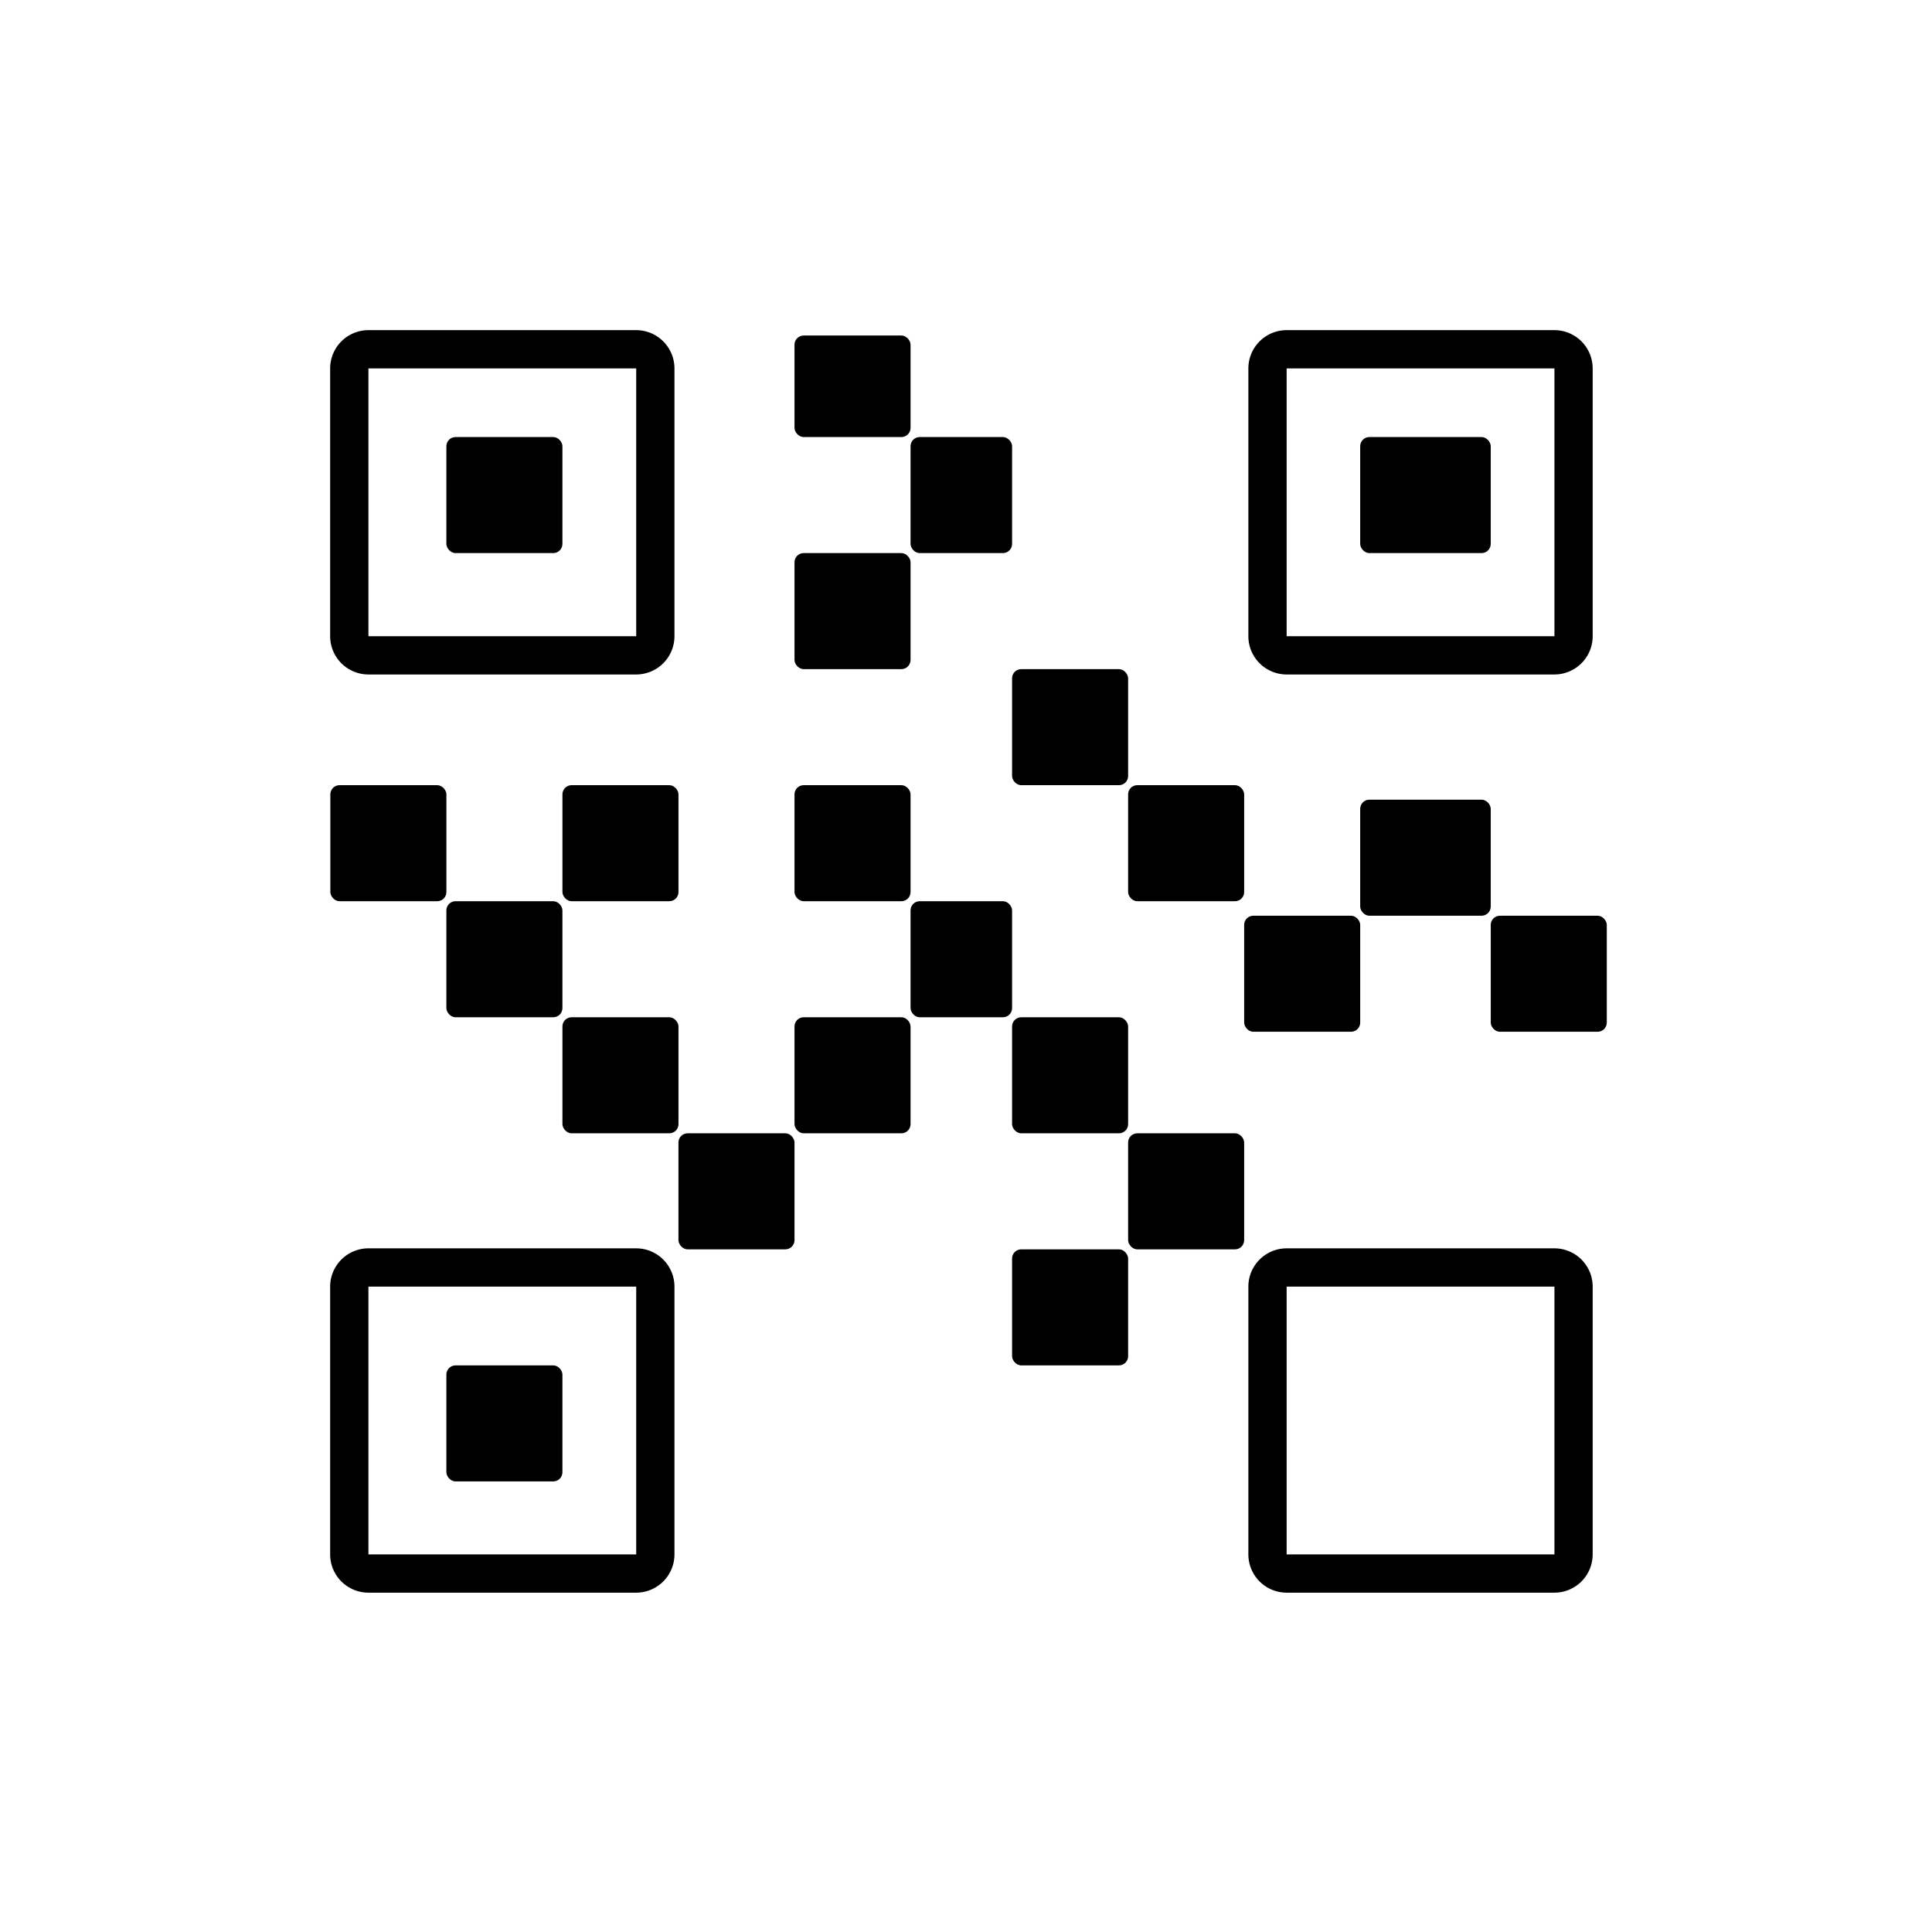
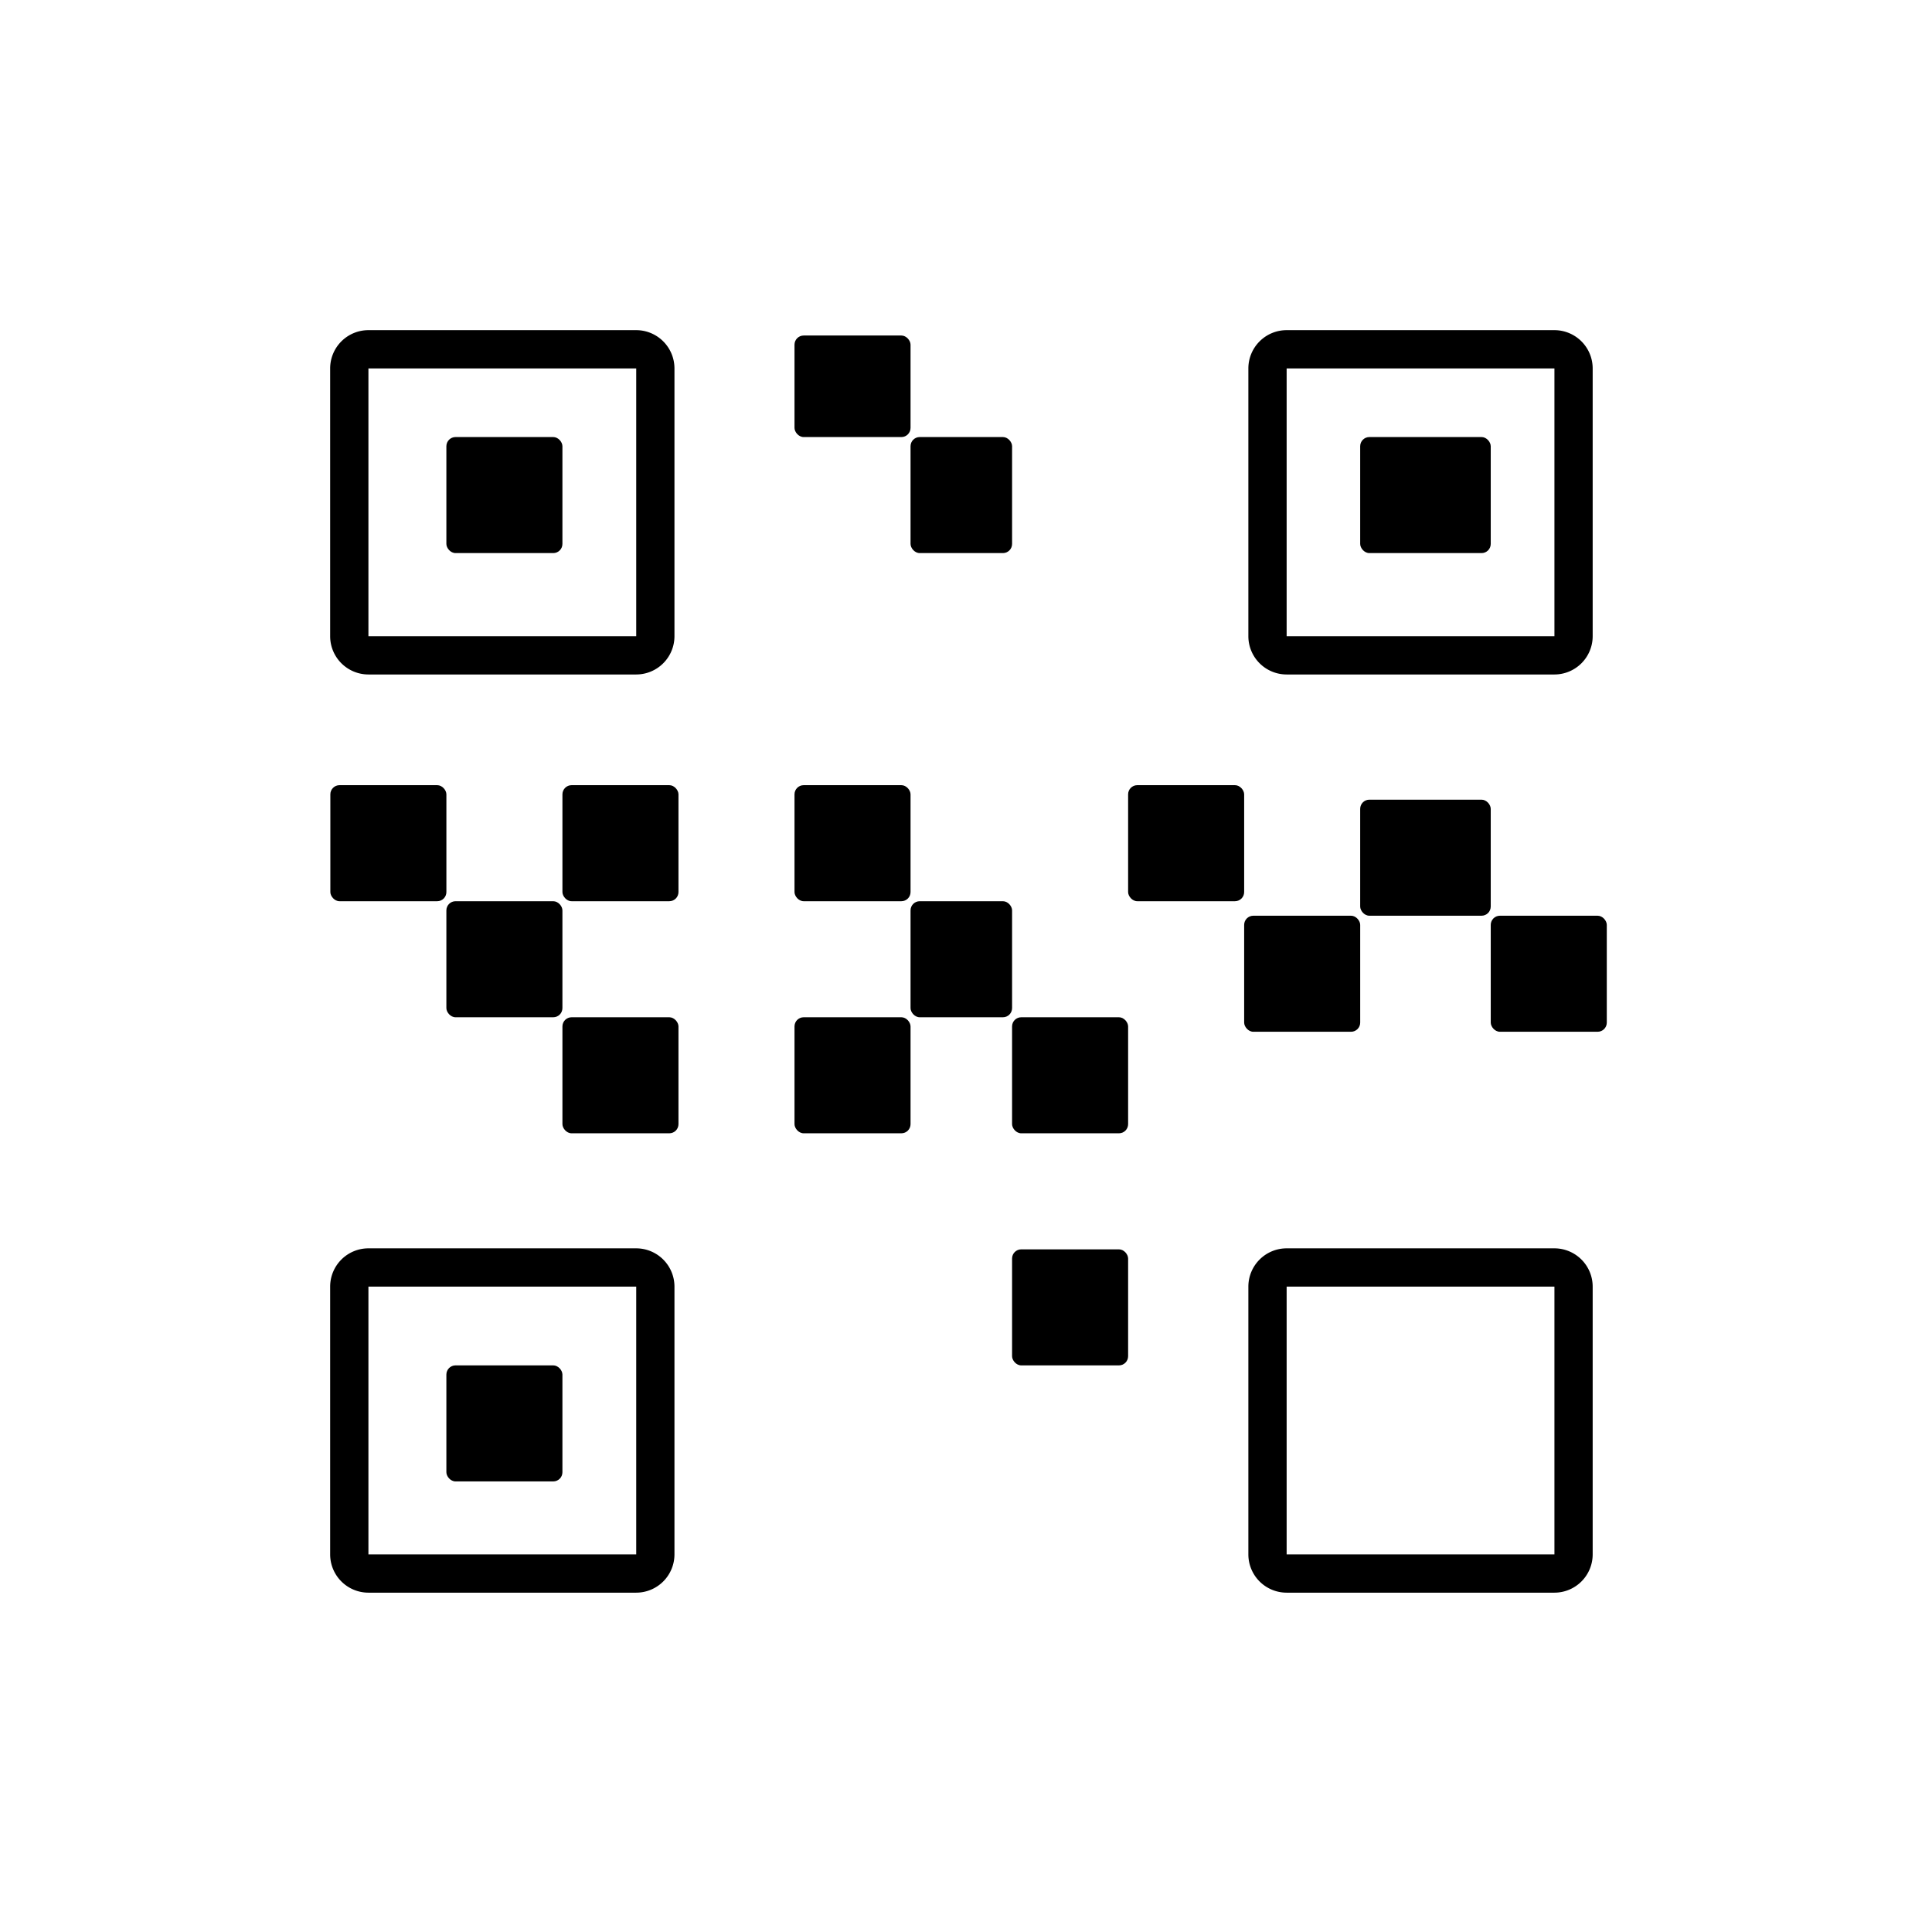
<svg xmlns="http://www.w3.org/2000/svg" width="158" height="158" viewBox="0 0 158 158">
  <defs>
    <style>
      .cls-1 {
        opacity: 0.1;
      }

      .cls-2 {
        fill: none;
      }
    </style>
  </defs>
  <g id="Group_1187" data-name="Group 1187" transform="translate(-347 -212)">
    <g id="Group_1138" data-name="Group 1138" class="cls-1" transform="translate(347 212)">
-       <rect id="Rectangle_4751" data-name="Rectangle 4751" class="cls-2" width="158" height="158" />
-     </g>
+       </g>
    <g id="Group_1215" data-name="Group 1215" transform="translate(4.013 2.37)">
      <g id="Group_1140" data-name="Group 1140" transform="translate(388.983 273.842)">
        <g id="Group_1139" data-name="Group 1139" transform="translate(0 0)">
          <rect id="Rectangle_4752" data-name="Rectangle 4752" width="9.49" height="9.49" rx="0.75" transform="translate(0)" />
        </g>
      </g>
      <g id="Group_1142" data-name="Group 1142" transform="translate(379.492 245.372)">
        <g id="Group_1141" data-name="Group 1141" transform="translate(0 0)">
          <rect id="Rectangle_4753" data-name="Rectangle 4753" width="9.49" height="9.49" rx="0.75" />
        </g>
      </g>
      <g id="Group_1144" data-name="Group 1144" transform="translate(379.492 321.291)">
        <g id="Group_1143" data-name="Group 1143" transform="translate(0 0)">
          <rect id="Rectangle_4754" data-name="Rectangle 4754" width="9.49" height="9.49" rx="0.75" />
        </g>
      </g>
      <g id="Group_1146" data-name="Group 1146" transform="translate(370.003 273.842)">
        <g id="Group_1145" data-name="Group 1145" transform="translate(0 0)">
          <rect id="Rectangle_4755" data-name="Rectangle 4755" width="9.49" height="9.49" rx="0.75" />
        </g>
      </g>
      <g id="Group_1148" data-name="Group 1148" transform="translate(388.983 292.822)">
        <g id="Group_1147" data-name="Group 1147" transform="translate(0 0)">
          <rect id="Rectangle_4756" data-name="Rectangle 4756" width="9.49" height="9.49" rx="0.75" transform="translate(0)" />
        </g>
      </g>
      <g id="Group_1150" data-name="Group 1150" transform="translate(379.492 283.332)">
        <g id="Group_1149" data-name="Group 1149" transform="translate(0 0)">
          <rect id="Rectangle_4757" data-name="Rectangle 4757" width="9.49" height="9.49" rx="0.75" />
        </g>
      </g>
      <g id="Group_1152" data-name="Group 1152" transform="translate(398.472 302.312)">
        <g id="Group_1151" data-name="Group 1151" transform="translate(0 0)">
-           <rect id="Rectangle_4758" data-name="Rectangle 4758" width="9.49" height="9.49" rx="0.75" />
-         </g>
+           </g>
      </g>
      <g id="Group_1154" data-name="Group 1154" transform="translate(464.901 284.518)">
        <g id="Group_1153" data-name="Group 1153" transform="translate(0 0)">
          <rect id="Rectangle_4759" data-name="Rectangle 4759" width="9.49" height="9.49" rx="0.75" transform="translate(0 0)" />
        </g>
      </g>
      <g id="Group_1156" data-name="Group 1156" transform="translate(454.224 275.028)">
        <g id="Group_1155" data-name="Group 1155" transform="translate(0 0)">
          <rect id="Rectangle_4760" data-name="Rectangle 4760" width="10.676" height="9.49" rx="0.75" />
        </g>
      </g>
      <g id="Group_1158" data-name="Group 1158" transform="translate(444.735 284.518)">
        <g id="Group_1157" data-name="Group 1157" transform="translate(0 0)">
          <rect id="Rectangle_4761" data-name="Rectangle 4761" width="9.49" height="9.49" rx="0.75" transform="translate(0 0)" />
        </g>
      </g>
      <g id="Group_1160" data-name="Group 1160" transform="translate(425.755 292.822)">
        <g id="Group_1159" data-name="Group 1159" transform="translate(0 0)">
          <rect id="Rectangle_4762" data-name="Rectangle 4762" width="9.49" height="9.49" rx="0.75" transform="translate(0)" />
        </g>
      </g>
      <g id="Group_1162" data-name="Group 1162" transform="translate(425.755 311.802)">
        <g id="Group_1161" data-name="Group 1161" transform="translate(0 0)">
          <rect id="Rectangle_4763" data-name="Rectangle 4763" width="9.49" height="9.49" rx="0.75" transform="translate(0)" />
        </g>
      </g>
      <g id="Group_1164" data-name="Group 1164" transform="translate(425.755 264.352)">
        <g id="Group_1163" data-name="Group 1163" transform="translate(0 0)">
-           <rect id="Rectangle_4764" data-name="Rectangle 4764" width="9.49" height="9.49" rx="0.75" transform="translate(0)" />
-         </g>
+           </g>
      </g>
      <g id="Group_1166" data-name="Group 1166" transform="translate(407.962 273.842)">
        <g id="Group_1165" data-name="Group 1165" transform="translate(0 0)">
          <rect id="Rectangle_4765" data-name="Rectangle 4765" width="9.49" height="9.49" rx="0.75" />
        </g>
      </g>
      <g id="Group_1168" data-name="Group 1168" transform="translate(417.452 283.332)">
        <g id="Group_1167" data-name="Group 1167" transform="translate(0 0)">
          <rect id="Rectangle_4766" data-name="Rectangle 4766" width="8.304" height="9.49" rx="0.75" />
        </g>
      </g>
      <g id="Group_1170" data-name="Group 1170" transform="translate(407.962 292.822)">
        <g id="Group_1169" data-name="Group 1169" transform="translate(0 0)">
          <rect id="Rectangle_4767" data-name="Rectangle 4767" width="9.49" height="9.49" rx="0.75" />
        </g>
      </g>
      <g id="Group_1172" data-name="Group 1172" transform="translate(407.962 237.069)">
        <g id="Group_1171" data-name="Group 1171" transform="translate(0 0)">
          <rect id="Rectangle_4768" data-name="Rectangle 4768" width="9.49" height="8.304" rx="0.75" />
        </g>
      </g>
      <g id="Group_1174" data-name="Group 1174" transform="translate(417.452 245.372)">
        <g id="Group_1173" data-name="Group 1173" transform="translate(0 0)">
          <rect id="Rectangle_4769" data-name="Rectangle 4769" width="8.304" height="9.49" rx="0.75" />
        </g>
      </g>
      <g id="Group_1176" data-name="Group 1176" transform="translate(407.962 254.862)">
        <g id="Group_1175" data-name="Group 1175" transform="translate(0 0)">
-           <rect id="Rectangle_4770" data-name="Rectangle 4770" width="9.49" height="9.49" rx="0.75" />
-         </g>
+           </g>
      </g>
      <g id="Group_1178" data-name="Group 1178" transform="translate(435.245 302.312)">
        <g id="Group_1177" data-name="Group 1177" transform="translate(0 0)">
-           <rect id="Rectangle_4771" data-name="Rectangle 4771" width="9.49" height="9.49" rx="0.75" />
-         </g>
+           </g>
      </g>
      <g id="Group_1180" data-name="Group 1180" transform="translate(435.245 273.842)">
        <g id="Group_1179" data-name="Group 1179" transform="translate(0 0)">
          <rect id="Rectangle_4772" data-name="Rectangle 4772" width="9.49" height="9.49" rx="0.75" />
        </g>
      </g>
      <g id="Group_1181" data-name="Group 1181" transform="translate(369.987 236.63)">
-         <path id="Path_1926" data-name="Path 1926" d="M386.03,255.159h-21.9A3.132,3.132,0,0,1,361,252.03v-21.9A3.132,3.132,0,0,1,364.129,227h21.9a3.132,3.132,0,0,1,3.129,3.129v21.9A3.132,3.132,0,0,1,386.03,255.159Zm-21.9-25.03v21.9h21.9l0-21.9Z" transform="translate(-361 -227)" />
+         <path id="Path_1926" data-name="Path 1926" d="M386.03,255.159h-21.9A3.132,3.132,0,0,1,361,252.03v-21.9A3.132,3.132,0,0,1,364.129,227h21.9a3.132,3.132,0,0,1,3.129,3.129v21.9A3.132,3.132,0,0,1,386.03,255.159m-21.9-25.03v21.9h21.9l0-21.9Z" transform="translate(-361 -227)" />
      </g>
      <g id="Group_1182" data-name="Group 1182" transform="translate(369.987 311.72)">
        <path id="Path_1927" data-name="Path 1927" d="M386.03,303.159h-21.9A3.132,3.132,0,0,1,361,300.03v-21.9A3.132,3.132,0,0,1,364.129,275h21.9a3.132,3.132,0,0,1,3.129,3.129v21.9A3.132,3.132,0,0,1,386.03,303.159Zm-21.9-25.03v21.9h21.9l0-21.9Z" transform="translate(-361 -275)" />
      </g>
      <g id="Group_1184" data-name="Group 1184" transform="translate(454.224 245.372)">
        <g id="Group_1183" data-name="Group 1183" transform="translate(0 0)">
          <rect id="Rectangle_4773" data-name="Rectangle 4773" width="10.676" height="9.49" rx="0.75" />
        </g>
      </g>
      <g id="Group_1185" data-name="Group 1185" transform="translate(445.079 236.63)">
        <path id="Path_1928" data-name="Path 1928" d="M434.03,255.159h-21.9A3.132,3.132,0,0,1,409,252.03v-21.9A3.132,3.132,0,0,1,412.129,227h21.9a3.132,3.132,0,0,1,3.129,3.129v21.9A3.132,3.132,0,0,1,434.03,255.159Zm-21.9-25.03v21.9h21.9l0-21.9Z" transform="translate(-409 -227)" />
      </g>
      <g id="Group_1186" data-name="Group 1186" transform="translate(445.079 311.72)">
        <path id="Path_1929" data-name="Path 1929" d="M434.03,303.159h-21.9A3.132,3.132,0,0,1,409,300.03v-21.9A3.132,3.132,0,0,1,412.129,275h21.9a3.132,3.132,0,0,1,3.129,3.129v21.9A3.132,3.132,0,0,1,434.03,303.159Zm-21.9-25.03v21.9h21.9l0-21.9Z" transform="translate(-409 -275)" />
      </g>
    </g>
  </g>
</svg>